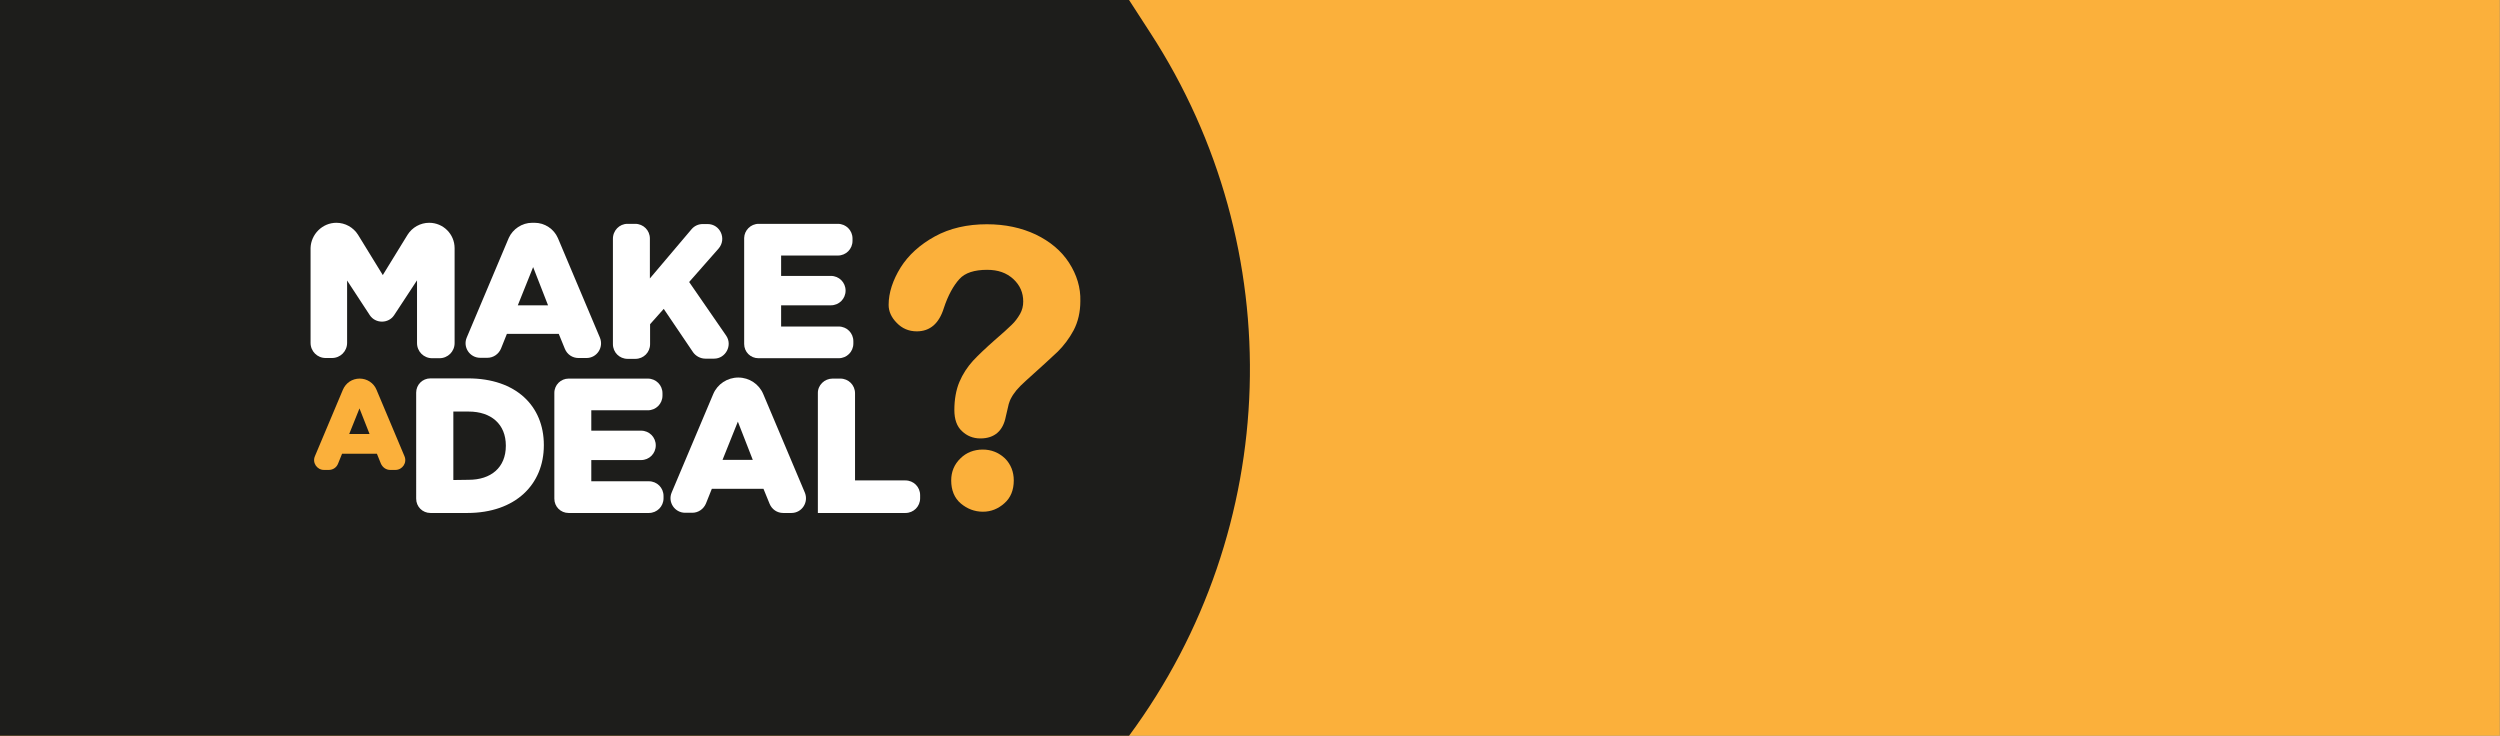
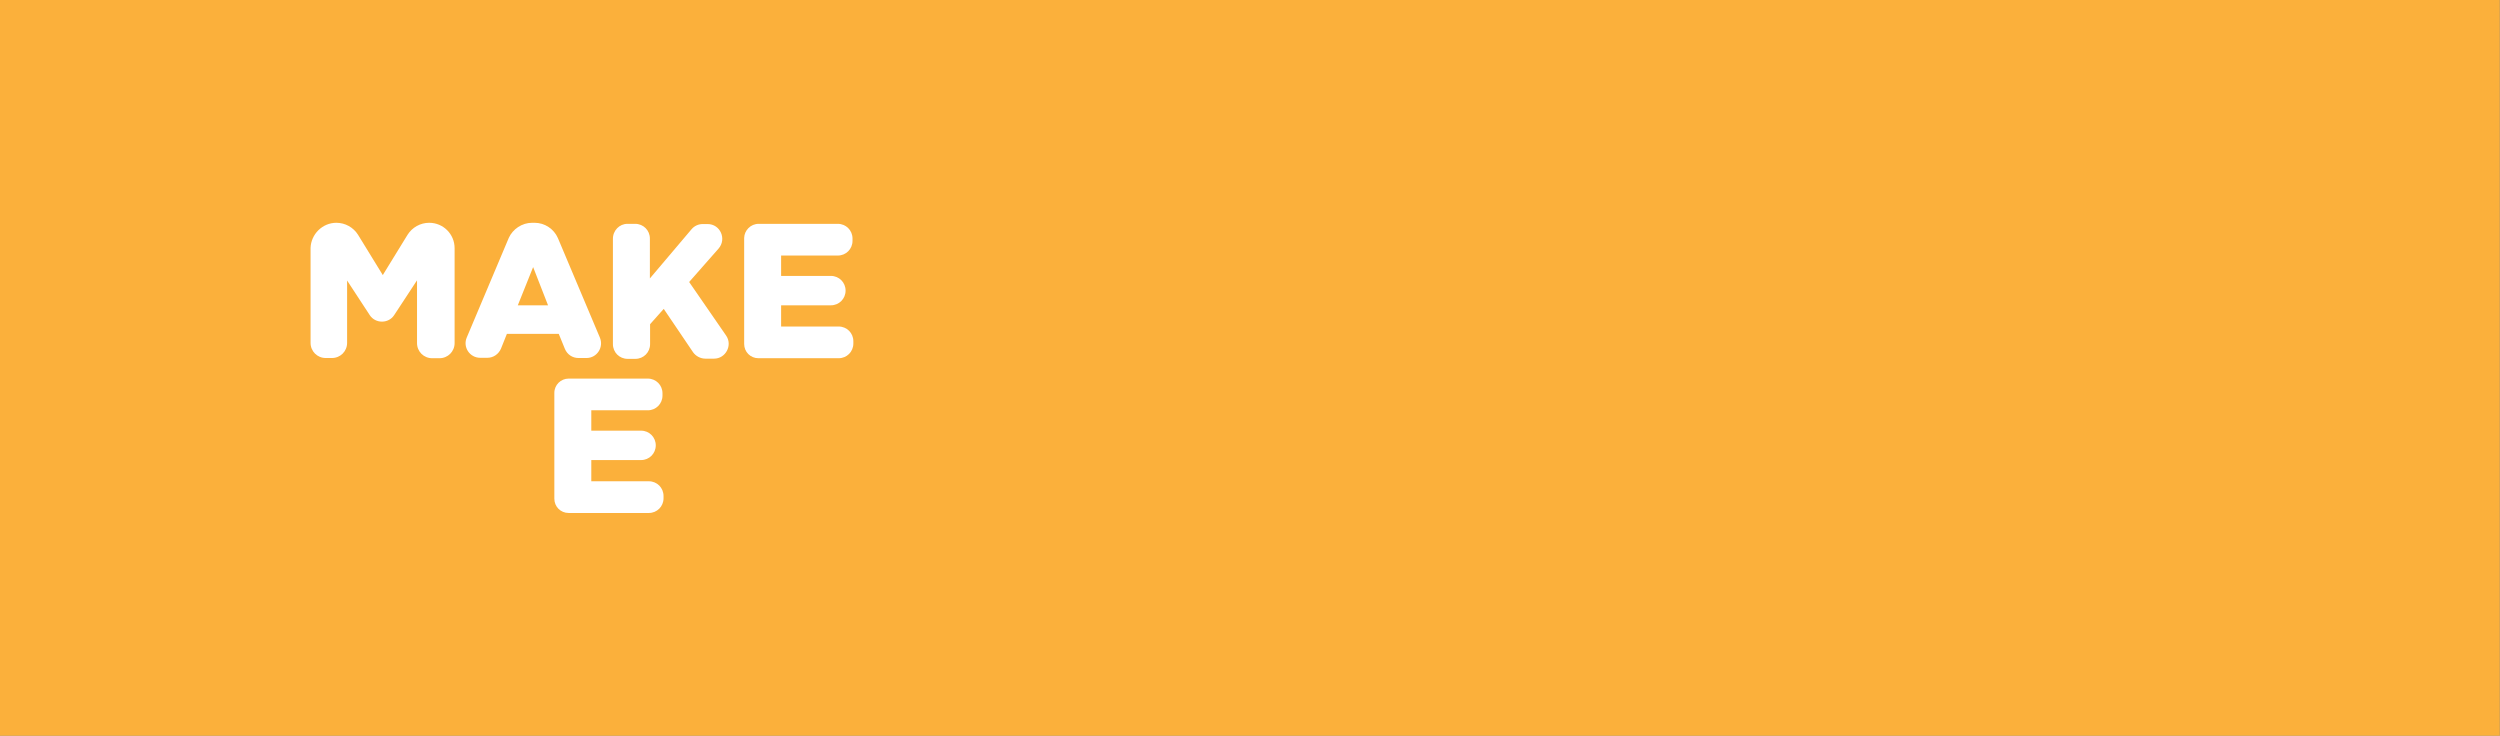
<svg xmlns="http://www.w3.org/2000/svg" version="1.1" id="Laag_1" x="0px" y="0px" viewBox="0 0 1190.6 350.4" style="enable-background:new 0 0 1190.6 350.4;" xml:space="preserve">
  <rect x="0" y="0" width="1190.6" height="350.4" fill="#808080" stroke="none" />
  <style type="text/css">
	.st0{fill:#FBB03B;}
	.st1{fill:#1D1D1B;}
	.st2{fill:#FFFFFF;}
</style>
  <rect y="0" class="st0" width="1190.5" height="350.4" />
-   <path class="st1" d="M537.7,350.4H0V0h537.7l10.1,15.6C614.6,118.4,610.6,251.8,537.7,350.4L537.7,350.4z" />
  <g>
    <g>
      <g>
        <g>
          <path class="st2" d="M253.4,106.1h1.2c4.8,0,9.2,2.9,11.1,7.3l20,47.4c1.9,4.6-1.4,9.7-6.4,9.7h-3.8c-2.9,0-5.4-1.7-6.5-4.4      l-2.9-7.1h-24.7l-2.8,7c-1.1,2.6-3.6,4.4-6.5,4.4h-3.4c-5,0-8.4-5.1-6.4-9.7l20-47.4C244.2,109.1,248.6,106.1,253.4,106.1z       M261,145.4l-7.1-18.2l-7.3,18.2H261z" />
          <path class="st2" d="M298.8,106.6h3.7c3.9,0,7,3.1,7,7v19l19.9-23.5c1.4-1.6,3.3-2.4,5.3-2.4h2.3c6,0,9.2,7.1,5.2,11.7l-14,15.9      l17.6,25.5c3.2,4.6-0.2,11-5.7,11h-4.2c-2.3,0-4.5-1.2-5.8-3l-14-20.7l-6.5,7.3v9.5c0,3.9-3.1,7-7,7h-3.7c-3.9,0-7-3.1-7-7v-50      C291.8,109.8,295,106.6,298.8,106.6z" />
          <path class="st2" d="M361.3,106.6H399c3.9,0,7,3.1,7,7v1.1c0,3.9-3.1,7-7,7H372v9.7h23.7c3.9,0,7,3.1,7,7l0,0c0,3.9-3.1,7-7,7      H372v10.1h27.4c3.9,0,7,3.1,7,7v1.1c0,3.9-3.1,7-7,7h-38.2c-3.8,0-6.8-3-6.8-6.8v-50.5C354.5,109.7,357.5,106.6,361.3,106.6z" />
          <g>
            <path class="st2" d="M160.2,106.1L160.2,106.1c4.2,0,8.1,2.2,10.3,5.7l11.8,19.2l11.8-19.2c2.2-3.5,6.1-5.7,10.3-5.7l0,0       c6.7,0,12.1,5.4,12.1,12.1v45.2c0,4-3.2,7.2-7.2,7.2h-3.5c-4,0-7.2-3.2-7.2-7.2v-29.9l-10.9,16.6c-2.7,4.1-8.9,4.1-11.6,0       l-10.8-16.5v29.7c0,4-3.2,7.2-7.2,7.2h-3c-4,0-7.2-3.2-7.2-7.2v-45.2C148.1,111.6,153.5,106.1,160.2,106.1z" />
          </g>
        </g>
      </g>
      <g>
        <path class="st0" d="M171.3,180.3L171.3,180.3c3.5,0,6.7,2.1,8,5.3l13.3,31.6c1.4,3.1-0.9,6.6-4.3,6.6h-2.5c-1.9,0-3.6-1.2-4.4-3     l-1.9-4.7h-16.6l-1.9,4.7c-0.7,1.8-2.4,3-4.4,3h-2.3c-3.4,0-5.7-3.5-4.3-6.6l13.3-31.6C164.7,182.3,167.8,180.3,171.3,180.3z      M176,206.7l-4.8-12.2l-4.9,12.2H176z" />
-         <path class="st2" d="M198.2,187c0-3.8,3-6.8,6.8-6.8h17.9c22.9,0,36.1,13.2,36.1,31.7v0.2c0,18.5-13.4,32.2-36.5,32.2H205     c-3.8,0-6.8-3-6.8-6.8V187z M223.2,228.5c10.6,0,17.7-5.8,17.7-16.2v-0.1c0-10.2-7-16.2-17.7-16.2h-7.3v32.6L223.2,228.5     L223.2,228.5z" />
        <path class="st2" d="M270.8,180.3h37.7c3.9,0,7,3.1,7,7v1.1c0,3.9-3.1,7-7,7h-26.9v9.7h23.7c3.9,0,7,3.1,7,7l0,0c0,3.9-3.1,7-7,7     h-23.7v10.1h27.4c3.9,0,7,3.1,7,7v1.1c0,3.9-3.1,7-7,7h-38.2c-3.8,0-6.8-3-6.8-6.8v-50.4C264,183.3,267.1,180.3,270.8,180.3z" />
-         <path class="st2" d="M351.6,179.8L351.6,179.8c5.2,0,9.9,3.1,11.9,7.9l19.8,46.9c1.9,4.6-1.4,9.7-6.4,9.7h-3.9     c-2.9,0-5.4-1.7-6.5-4.4l-2.9-7.1H339l-2.8,7c-1.1,2.6-3.6,4.4-6.5,4.4h-3.4c-5,0-8.4-5.1-6.4-9.7l19.8-46.9     C341.7,182.9,346.4,179.8,351.6,179.8z M358.5,219l-7.1-18.2l-7.3,18.2H358.5z" />
-         <path class="st2" d="M396.5,180.3h3.7c3.9,0,7,3.1,7,7v41.5h24c3.9,0,7,3.1,7,7v1.5c0,3.9-3.1,7-7,7h-41.7v-57     C389.4,183.4,392.7,180.3,396.5,180.3z" />
      </g>
    </g>
    <g>
-       <path class="st0" d="M468,214.1c-4.1,0-7.8,1.4-10.6,4.2c-2.9,2.8-4.4,6.3-4.4,10.5c0,4.6,1.5,8.4,4.6,11c3,2.5,6.5,3.9,10.5,3.9    c3.9,0,7.3-1.4,10.2-4c3-2.6,4.5-6.3,4.5-10.9c0-4.1-1.4-7.7-4.2-10.5C475.6,215.5,472.1,214.1,468,214.1z" />
      <path class="st0" d="M509.1,125.1c-3.7-5.7-9-10.1-15.8-13.4c-6.8-3.2-14.5-4.9-23.3-4.9c-9.4,0-17.7,1.9-24.8,5.8    c-7.1,3.9-12.6,8.9-16.3,14.8c-3.7,6-5.7,12-5.7,17.8c0,3.1,1.3,6,3.9,8.6c2.5,2.6,5.7,4,9.5,4c6.3,0,10.6-3.7,12.9-11.1    c2-6.1,4.6-10.7,7.4-13.8c2.7-3,7.2-4.4,13.2-4.4c5.2,0,9.2,1.4,12.5,4.4c3.2,3,4.7,6.5,4.7,10.7c0,2.2-0.5,4.1-1.5,5.9    c-1.1,1.9-2.4,3.7-4,5.2c-1.7,1.7-4.4,4.1-8.1,7.3c-4.3,3.8-7.8,7.1-10.4,9.9c-2.6,2.9-4.8,6.2-6.4,10c-1.6,3.8-2.4,8.4-2.4,13.4    c0,4.4,1.2,7.8,3.6,10c2.4,2.3,5.3,3.5,8.8,3.5c6.7,0,10.8-3.6,12.1-10.4c0.7-2.9,1.1-4.8,1.4-6c0.3-1,0.7-2.1,1.3-3.1    c0.5-1,1.4-2.2,2.4-3.5c1.2-1.4,2.7-2.9,4.6-4.6c7.2-6.4,12.2-11.1,15.1-13.8c2.9-2.9,5.4-6.2,7.5-10.1c2.1-4,3.2-8.7,3.2-13.9    C514.7,137,512.8,130.8,509.1,125.1z" />
    </g>
  </g>
</svg>